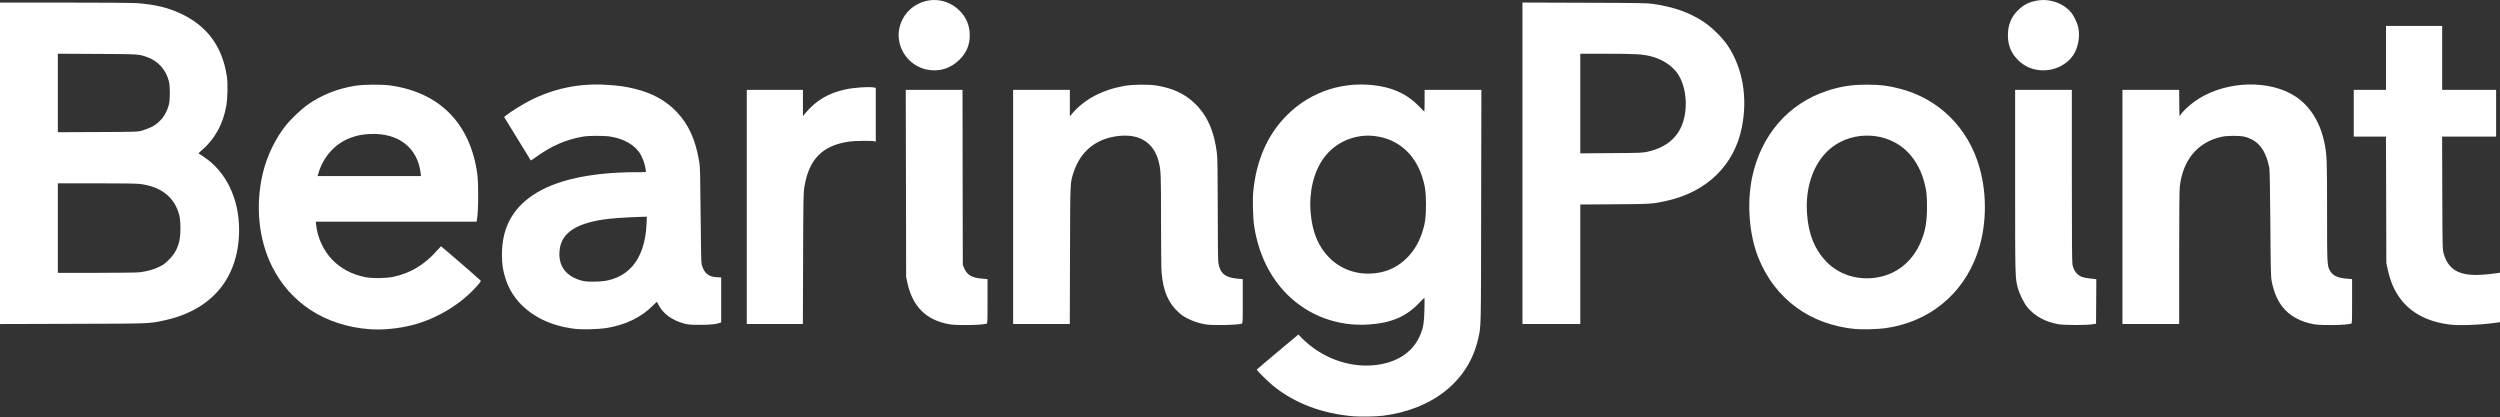
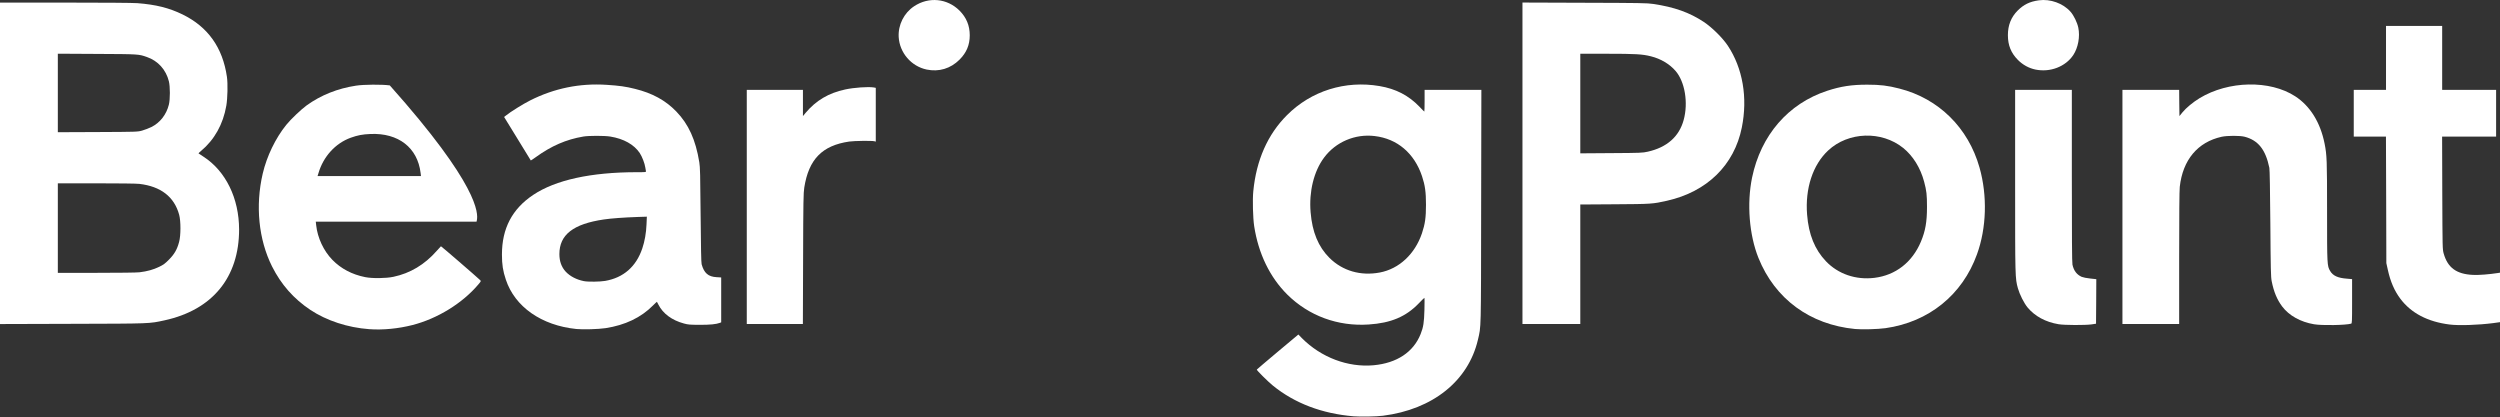
<svg xmlns="http://www.w3.org/2000/svg" width="4496" height="750" viewBox="0 0 4496 750" fill="none">
  <rect x="0" y="0" width="4496" height="750" fill="#333333" stroke="none" />
  <path d="M2434.5 748.673C2377.6 743.973 2328.4 725.273 2289.3 693.573C2280.3 686.273 2259.8 665.873 2260.2 664.673C2260.4 664.273 2277.3 649.873 2297.7 632.773L2335 601.573L2341.2 607.973C2375.7 642.773 2424.1 661.073 2470.3 656.873C2512.2 652.973 2541.9 633.273 2554.9 600.673C2559.8 588.273 2561.1 580.173 2561.7 556.973C2562 545.273 2562 535.673 2561.6 535.673C2561.3 535.673 2556.7 540.073 2551.5 545.573C2528.4 569.573 2501.5 580.973 2461.4 583.573C2406 587.273 2353.8 568.073 2315.1 529.773C2283.7 498.573 2263.1 456.073 2255.5 406.673C2253.3 392.373 2252.4 359.173 2253.9 344.173C2259.3 288.073 2279.7 241.873 2314.5 207.073C2358 163.473 2419.2 144.273 2480.9 154.773C2510.4 159.773 2533.3 171.673 2552.8 191.973C2557.3 196.773 2561.3 200.673 2561.5 200.673C2561.8 200.673 2562 191.873 2562 181.173V161.673H2613H2664.1L2663.7 371.373C2663.4 599.873 2663.7 585.973 2657.9 610.973C2640.6 685.173 2576.6 736.373 2487 747.673C2474.9 749.173 2447.4 749.673 2434.5 748.673ZM2481.5 490.073C2516.1 483.473 2544.5 457.073 2557.2 419.673C2562.8 402.973 2564.5 391.373 2564.5 368.173C2564.5 345.273 2562.8 333.273 2557.4 316.973C2543.5 275.473 2512.9 249.473 2472.2 244.673C2437 240.373 2402 255.373 2381.1 283.573C2362.8 308.173 2353.9 344.573 2357 381.673C2359.9 417.373 2370.9 443.873 2390.9 463.773C2414.5 487.173 2446.9 496.573 2481.5 490.073Z" fill="white" />
-   <path d="M664 591.972C625.3 589.172 587.1 576.572 558.1 557.272C528.1 537.272 505.5 511.572 489.2 479.072C465.1 430.872 459 369.972 472.5 312.172C479.8 280.972 495.5 248.472 514.8 224.572C523 214.372 541.8 196.572 551.7 189.372C577.4 170.972 607.2 159.072 640.1 154.072C654 151.872 686.8 151.672 701 153.572C790.6 165.672 846.5 222.572 858.5 313.972C860.9 332.872 860.3 383.872 857.5 396.472L857 398.672H712.4H567.9L568.6 404.972C571.1 427.872 582 451.172 597.8 467.372C613.2 483.172 633.1 493.672 656.7 498.372C669.7 500.972 694.2 500.672 707.7 497.772C737.6 491.472 763.7 475.872 785.2 451.372C789.1 446.872 792.7 443.072 793 442.872C793.5 442.672 856.6 497.172 863.4 503.672C865.3 505.572 865.2 505.672 860.4 511.372C831.8 545.272 786.8 573.072 741.7 584.572C716.3 591.072 688.3 593.772 664 591.972ZM756.4 310.972C750.9 265.472 716.4 238.772 666.1 240.972C651.7 241.572 643.1 243.272 630.8 247.672C603.2 257.672 581.5 281.472 572.7 311.472L571.1 316.672H664.1H757.1L756.4 310.972Z" fill="white" />
+   <path d="M664 591.972C625.3 589.172 587.1 576.572 558.1 557.272C528.1 537.272 505.5 511.572 489.2 479.072C465.1 430.872 459 369.972 472.5 312.172C479.8 280.972 495.5 248.472 514.8 224.572C523 214.372 541.8 196.572 551.7 189.372C577.4 170.972 607.2 159.072 640.1 154.072C654 151.872 686.8 151.672 701 153.572C860.9 332.872 860.3 383.872 857.5 396.472L857 398.672H712.4H567.9L568.6 404.972C571.1 427.872 582 451.172 597.8 467.372C613.2 483.172 633.1 493.672 656.7 498.372C669.7 500.972 694.2 500.672 707.7 497.772C737.6 491.472 763.7 475.872 785.2 451.372C789.1 446.872 792.7 443.072 793 442.872C793.5 442.672 856.6 497.172 863.4 503.672C865.3 505.572 865.2 505.672 860.4 511.372C831.8 545.272 786.8 573.072 741.7 584.572C716.3 591.072 688.3 593.772 664 591.972ZM756.4 310.972C750.9 265.472 716.4 238.772 666.1 240.972C651.7 241.572 643.1 243.272 630.8 247.672C603.2 257.672 581.5 281.472 572.7 311.472L571.1 316.672H664.1H757.1L756.4 310.972Z" fill="white" />
  <path d="M1036.5 591.673C973.799 585.273 925.899 551.773 909.699 502.873C904.399 487.073 902.699 475.873 902.699 457.673C902.699 410.873 920.999 375.873 958.799 350.573C998.999 323.673 1062.8 309.673 1145.3 309.673C1160.9 309.673 1162.1 309.573 1161.7 307.973C1161.4 306.973 1160.9 303.973 1160.5 301.173C1159.5 293.973 1154.8 281.673 1150.5 275.173C1140.3 259.973 1121.7 249.473 1097.5 245.573C1087.2 243.873 1058.7 243.873 1049 245.573C1018.2 250.773 991.299 262.473 963.199 282.873C958.599 286.173 954.799 288.673 954.599 288.573C954.499 288.373 943.599 270.673 930.499 249.273L906.599 210.373L909.599 207.973C917.799 201.273 940.199 187.273 953.499 180.573C996.799 158.773 1042.6 149.373 1091.2 152.573C1113.3 153.973 1125.5 155.673 1141.8 159.773C1173.2 167.473 1196.9 180.473 1216.3 200.573C1238.3 223.373 1251 251.173 1257.6 291.673C1259.1 300.773 1259.4 313.473 1260 386.673C1260.5 443.673 1261 472.473 1261.8 475.173C1266.2 491.173 1273.7 497.673 1288.8 498.473L1297 498.973V539.373V579.673L1294.8 580.573C1287.8 583.173 1277.3 584.173 1258.5 584.173C1240.8 584.073 1237.5 583.873 1230 581.773C1208.4 575.973 1192.2 563.973 1184 547.673C1182.8 545.173 1181.6 542.973 1181.4 542.773C1181.3 542.573 1178.1 545.573 1174.3 549.373C1152.8 571.073 1124.3 584.773 1088.8 590.173C1076.1 592.073 1048.6 592.873 1036.5 591.673ZM1088.3 505.173C1121.3 499.473 1144.1 479.473 1155.1 446.773C1159.4 434.173 1162.1 418.873 1162.7 403.473L1163.3 389.673L1147.4 390.173C1121.6 391.073 1099.7 392.673 1086 394.673C1030.8 402.773 1006 422.173 1006 456.973C1006 469.773 1009.7 480.173 1017.3 488.473C1025 496.773 1036.8 502.973 1050.1 505.573C1057.4 507.073 1079.1 506.773 1088.3 505.173Z" fill="white" />
  <path d="M3336.1 591.673C3254.9 583.773 3192.1 537.573 3162.4 463.873C3145.8 422.573 3141.3 366.273 3150.9 319.473C3166.7 243.173 3215.9 186.273 3286 163.273C3310.5 155.273 3329.9 152.273 3358 152.273C3381.4 152.273 3394.8 153.873 3415.8 159.273C3486.6 177.273 3539.8 229.773 3560 301.473C3574.3 351.973 3572.6 409.973 3555.4 457.373C3529.1 530.373 3468.6 579.173 3390.9 590.173C3377 592.073 3348.9 592.873 3336.1 591.673ZM3371 499.673C3409 494.973 3438.9 471.773 3454.5 434.773C3462.6 415.473 3465.5 399.273 3465.5 372.173C3465.5 350.073 3464.7 343.173 3460.4 326.973C3453.8 301.973 3440.3 280.273 3422.7 266.073C3383.8 234.773 3324 236.773 3287.7 270.673C3260.1 296.473 3246.1 339.073 3249.9 386.073C3252.7 421.773 3263.7 448.773 3283.7 469.773C3305.7 492.873 3337.6 503.773 3371 499.673Z" fill="white" />
-   <path d="M1707.7 583.174C1666.4 576.174 1641.7 552.174 1632.1 509.674L1629.6 498.174L1629.3 329.974L1628.9 161.674H1680H1731L1731.2 318.974L1731.5 476.174L1733.9 482.074C1738.9 494.474 1747.9 499.774 1766.8 501.174L1776 501.974V541.774C1776 578.774 1775.9 581.574 1774.3 582.074C1764.8 584.874 1721.9 585.574 1707.7 583.174Z" fill="white" />
-   <path d="M2169.5 583.573C2151.8 580.973 2132.4 572.973 2121.7 563.673C2101.8 546.573 2091.8 524.173 2089 490.273C2088.4 482.673 2088 443.773 2088 396.073C2088 312.673 2087.8 306.873 2083.9 291.173C2075.2 256.373 2049.4 239.973 2010.5 244.673C1970.6 249.473 1942.6 272.573 1930.6 310.473C1924.4 330.073 1924.7 323.673 1924.3 458.973L1923.9 582.673H1873H1822V372.173V161.673H1873H1924V185.473V209.173L1928.7 203.673C1950.2 178.573 1982.2 161.673 2021.6 154.573C2037 151.773 2066.5 151.473 2081 153.973C2109.9 158.973 2130.6 168.673 2148.6 185.873C2171 207.373 2183.8 235.973 2188.5 275.673C2189.6 284.673 2189.9 306.673 2190 376.673C2190 433.873 2190.4 468.473 2191.1 472.673C2194.1 491.273 2202.9 498.873 2224.1 500.973L2235 502.073V541.773C2235 579.073 2234.9 581.573 2233.2 582.073C2225.6 584.573 2182.9 585.473 2169.5 583.573Z" fill="white" />
  <path d="M3702.1 583.074C3678.7 579.174 3659.6 568.774 3646.4 552.974C3639.9 545.074 3632.1 529.474 3629 518.474C3624 500.174 3624 500.674 3624 325.474V161.674H3675H3726V316.174C3726 426.674 3726.3 472.074 3727.1 475.874C3729.5 486.874 3734.8 493.874 3743.7 497.874C3746.1 498.874 3752.8 500.274 3759 500.874L3770 502.074L3769.8 542.074L3769.5 582.174L3761.5 583.374C3750.3 584.974 3712.6 584.874 3702.1 583.074Z" fill="white" />
  <path d="M4161.7 583.173C4137.2 579.073 4116.5 567.473 4104.2 551.073C4095 538.773 4089.2 524.873 4085.4 505.673C4083.9 498.273 4083.6 485.173 4083 402.173C4082.5 341.573 4081.9 305.273 4081.2 301.873C4074.5 269.173 4061.3 252.473 4037 245.973C4028.5 243.673 4005.6 243.773 3995.4 245.973C3952.2 255.573 3925.5 287.573 3920.1 335.973C3919.4 342.273 3919 386.373 3919 464.173V582.673H3868H3817V372.173V161.673H3868H3919L3919.2 185.173L3919.5 208.773L3925.1 201.873C3931.6 193.973 3944 183.673 3955.7 176.573C4007.6 145.073 4082.2 143.573 4127.7 173.173C4154.6 190.673 4172.9 220.173 4180.5 258.073C4184.7 279.273 4185 287.673 4185 380.573C4185 476.673 4185.1 478.073 4190.5 487.273C4195.5 495.873 4204.4 499.973 4220.8 501.173L4230 501.973V541.773C4230 578.773 4229.9 581.573 4228.3 582.073C4218.8 584.873 4175.9 585.573 4161.7 583.173Z" fill="white" />
  <path d="M4405 583.574C4365.8 578.574 4336.2 563.074 4316.9 537.374C4306.2 523.174 4299 506.674 4294.3 485.374L4291.6 473.174L4291.3 359.474L4290.9 245.674H4262H4233V203.674V161.674H4262H4291V104.174V46.674H4341.5H4392V104.174V161.674H4440.5H4489V203.674V245.674H4440.5H4391.9L4392.2 346.974C4392.6 446.974 4392.6 448.274 4394.7 455.874C4401.9 481.474 4417.8 493.074 4447.5 494.374C4458.2 494.874 4476.1 493.474 4492.3 490.974L4496 490.374V534.874V579.374L4483.8 581.074C4456.7 584.574 4421.8 585.774 4405 583.574Z" fill="white" />
  <path d="M0 293.674V4.674H116.8C186.9 4.674 238.9 5.074 247 5.674C280.5 8.274 304.1 14.174 328.5 26.074C374.1 48.474 400.5 85.674 408.1 138.174C409.9 150.474 409.3 176.774 407 190.074C401.3 223.374 385.6 251.374 361.5 271.474C358.8 273.674 356.8 275.774 357 275.874C357.3 276.074 361.5 278.874 366.4 282.074C406.2 308.074 429.9 356.874 430 412.674C430 498.774 382.1 557.274 296 576.074C267.9 582.174 272.4 581.974 130.3 582.374L0 582.774V293.674ZM251 489.674C264.9 487.974 275.9 484.874 286 479.974C294 476.174 296.8 474.074 304 466.774C313.6 457.074 318.5 448.674 322.1 435.074C325.3 423.574 325.3 397.674 322.2 386.174C313.4 353.874 289.2 335.174 250.5 330.674C245.2 330.074 213.3 329.674 172.8 329.674H104V410.174V490.674H173.3C215.3 490.674 245.9 490.274 251 489.674ZM255.5 234.874C259.9 233.674 267.3 230.774 272 228.574C287.7 220.874 299.2 206.274 303.7 188.174C306.1 178.474 306.1 155.874 303.7 146.174C298.5 125.374 284.2 109.474 264.3 102.574C249.1 97.274 250.4 97.374 174.8 96.974L104 96.574V167.174V237.774L175.8 237.474C246.3 237.174 247.6 237.074 255.5 234.874Z" fill="white" />
  <path d="M1343 372.172V161.672H1393.5H1444V185.272V208.772L1448.8 202.972C1467.4 180.772 1490.2 167.272 1520.1 160.872C1535.7 157.472 1561.5 155.672 1571.3 157.272L1575 157.972V206.272V254.672L1572.3 253.972C1567.9 252.872 1536.3 253.272 1527.2 254.572C1478.6 261.672 1454.4 286.472 1446.4 337.372C1444.9 346.972 1444.6 361.072 1444.3 465.472L1443.9 582.672H1393.4H1343V372.172Z" fill="white" />
  <path d="M2738 293.572V4.572L2849.8 4.972C2948.9 5.272 2962.8 5.472 2973 7.072C3011 12.672 3038.4 22.472 3064 39.372C3079 49.372 3097.7 67.872 3107.3 82.172C3134.2 122.772 3143.3 175.572 3132.5 229.272C3118.9 296.972 3069.8 344.972 2997.7 361.072C2972.3 366.772 2970.2 366.972 2903.8 367.372L2842 367.772V475.272V582.672H2790H2738V293.572ZM2963.4 272.772C2997.8 265.072 3019.8 245.672 3027.9 215.772C3036.4 184.972 3030.2 147.272 3013.5 127.772C3002.8 115.272 2986.8 105.672 2969 101.272C2953.7 97.372 2940.9 96.672 2889.8 96.672H2842V186.272V275.772L2897.8 275.372C2950.9 275.072 2954 274.872 2963.4 272.772Z" fill="white" />
  <path d="M1666.5 125.073C1638.7 119.173 1617.9 94.973 1616.2 66.573C1615 44.773 1625.7 23.373 1643.9 11.273C1670.2 -6.227 1703.4 -3.027 1725.6 19.073C1738 31.473 1744 46.073 1744 63.573C1744 80.873 1738.2 94.673 1725.6 107.273C1709.5 123.373 1688.6 129.673 1666.5 125.073Z" fill="white" />
  <path d="M3660.5 125.073C3648.8 122.673 3637.7 116.573 3629 107.773C3616.6 95.273 3611 81.373 3611 63.273C3611 45.373 3616.7 30.973 3628.5 19.073C3639.4 8.173 3650.2 2.873 3666.6 0.573C3687.2 -2.327 3710.3 5.973 3723.6 21.073C3729.5 27.773 3735.6 40.273 3737.6 49.673C3741 65.773 3737.3 85.773 3728.6 98.973C3714.7 119.873 3687 130.573 3660.5 125.073Z" fill="white" />
</svg>